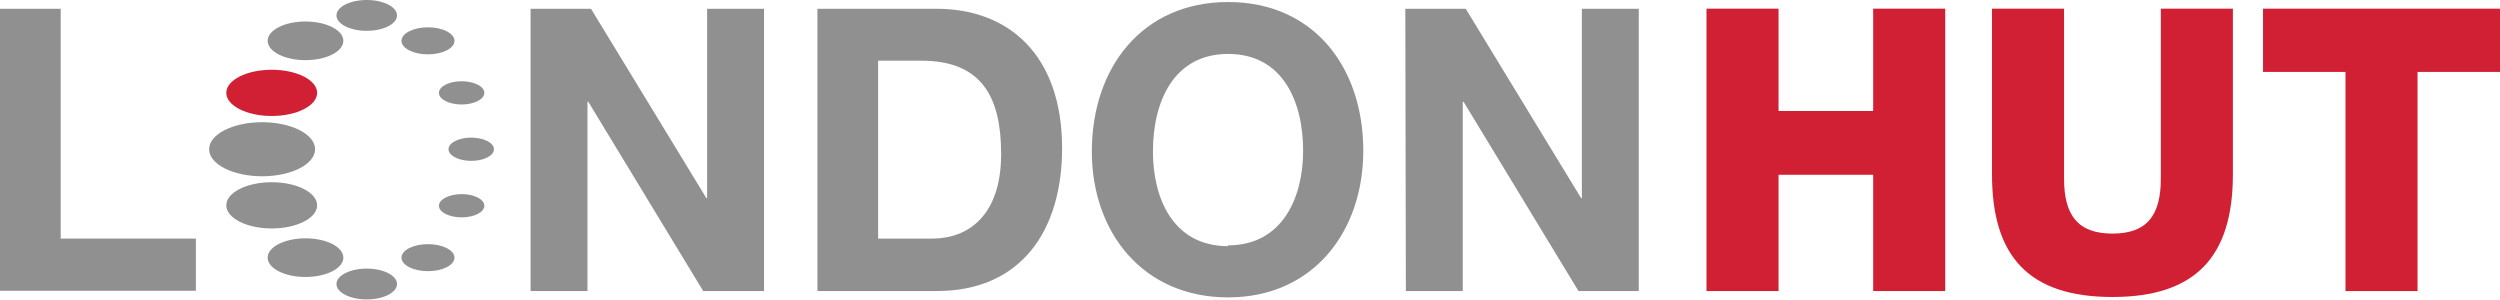
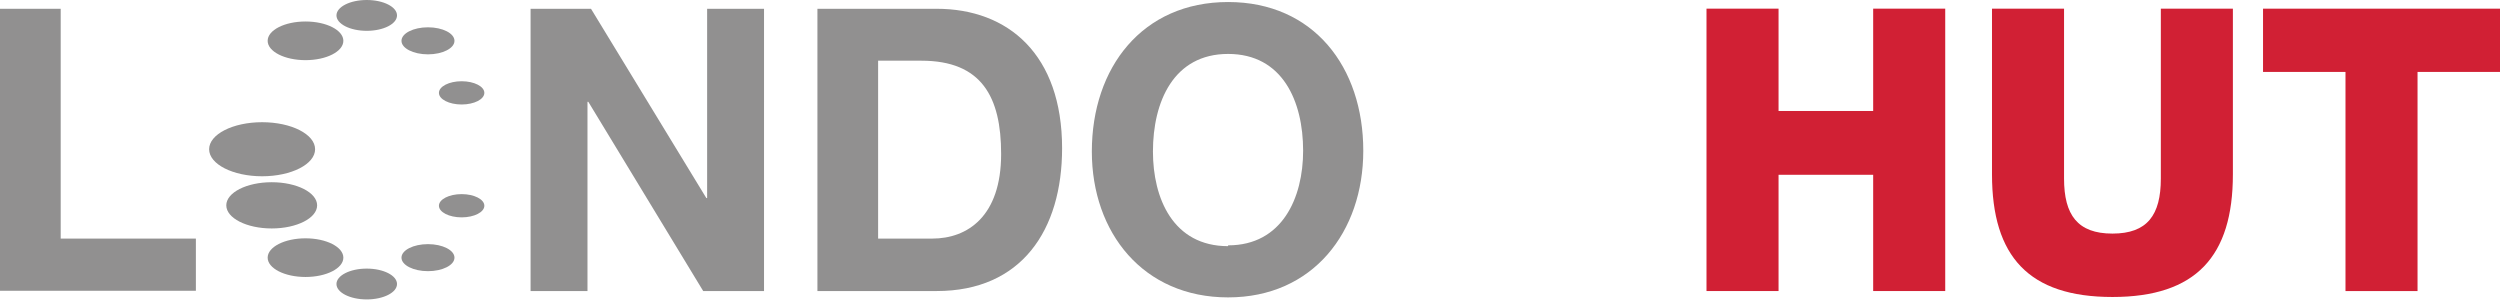
<svg xmlns="http://www.w3.org/2000/svg" id="Layer_1" data-name="Layer 1" viewBox="0 0 184.94 22.16">
  <defs>
    <style>.cls-1{fill:#919090;}.cls-2{fill:#d12034;}</style>
  </defs>
  <title>logo</title>
  <path class="cls-1" d="M3.23,4.44H7.72v17h10v3.86H3.23Z" transform="translate(-3.23 -3.79)" />
  <path class="cls-1" d="M42.48,4.44h4.47l8.53,14h.06v-14h4.21V25.32H55.25l-8.5-14h-.06v14H42.48Z" transform="translate(-3.23 -3.79)" />
  <path class="cls-1" d="M63.7,4.44h8.82c5.3,0,9.28,3.39,9.28,10.32,0,6.05-3,10.56-9.28,10.56H63.7Zm4.49,17h4c2.61,0,5.1-1.64,5.1-6.26,0-4.21-1.43-6.9-5.9-6.9H68.19Z" transform="translate(-3.23 -3.79)" />
  <path class="cls-1" d="M94.08,3.94c6.33,0,10,4.82,10,11,0,6-3.72,10.85-10,10.85S84,21,84,15C84,8.77,87.75,3.94,94.08,3.94Zm0,18c4,0,5.55-3.51,5.55-7,0-3.66-1.52-7.16-5.55-7.16S88.52,11.31,88.52,15C88.52,18.45,90,22,94.08,22Z" transform="translate(-3.23 -3.79)" />
-   <path class="cls-1" d="M107.19,4.44h4.47l8.53,14h.06v-14h4.21V25.32H120l-8.5-14h-.06v14h-4.21Z" transform="translate(-3.23 -3.79)" />
  <path class="cls-2" d="M129.47,4.43h5.33V12h7V4.43h5.33V25.32h-5.33v-8.6h-7v8.6h-5.33Z" transform="translate(-3.23 -3.79)" />
  <path class="cls-2" d="M168.41,16.69c0,6.05-2.72,9.07-8.91,9.07s-8.91-3-8.91-9.07V4.43h5.33V17c0,2.69,1,4.07,3.58,4.07s3.58-1.37,3.58-4.07V4.43h5.33Z" transform="translate(-3.23 -3.79)" />
  <path class="cls-2" d="M188.17,9.11h-6.1V25.32h-5.33V9.11h-6.1V4.43h17.53Z" transform="translate(-3.23 -3.79)" />
  <ellipse class="cls-1" cx="19.39" cy="11.04" rx="3.92" ry="2" />
-   <ellipse class="cls-2" cx="20.1" cy="6.87" rx="3.36" ry="1.71" />
  <ellipse class="cls-1" cx="20.1" cy="15.19" rx="3.36" ry="1.71" />
  <ellipse class="cls-1" cx="22.6" cy="3.02" rx="2.8" ry="1.43" />
  <ellipse class="cls-1" cx="22.6" cy="19.06" rx="2.8" ry="1.43" />
  <ellipse class="cls-1" cx="27.13" cy="1.14" rx="2.24" ry="1.14" />
  <ellipse class="cls-1" cx="31.66" cy="3.02" rx="1.96" ry="1" />
  <ellipse class="cls-1" cx="34.15" cy="6.87" rx="1.68" ry="0.86" />
-   <ellipse class="cls-1" cx="34.86" cy="11.04" rx="1.68" ry="0.86" />
  <ellipse class="cls-1" cx="34.15" cy="15.22" rx="1.68" ry="0.86" />
  <ellipse class="cls-1" cx="31.66" cy="19.06" rx="1.96" ry="1" />
  <ellipse class="cls-1" cx="27.13" cy="21.01" rx="2.24" ry="1.14" />
</svg>